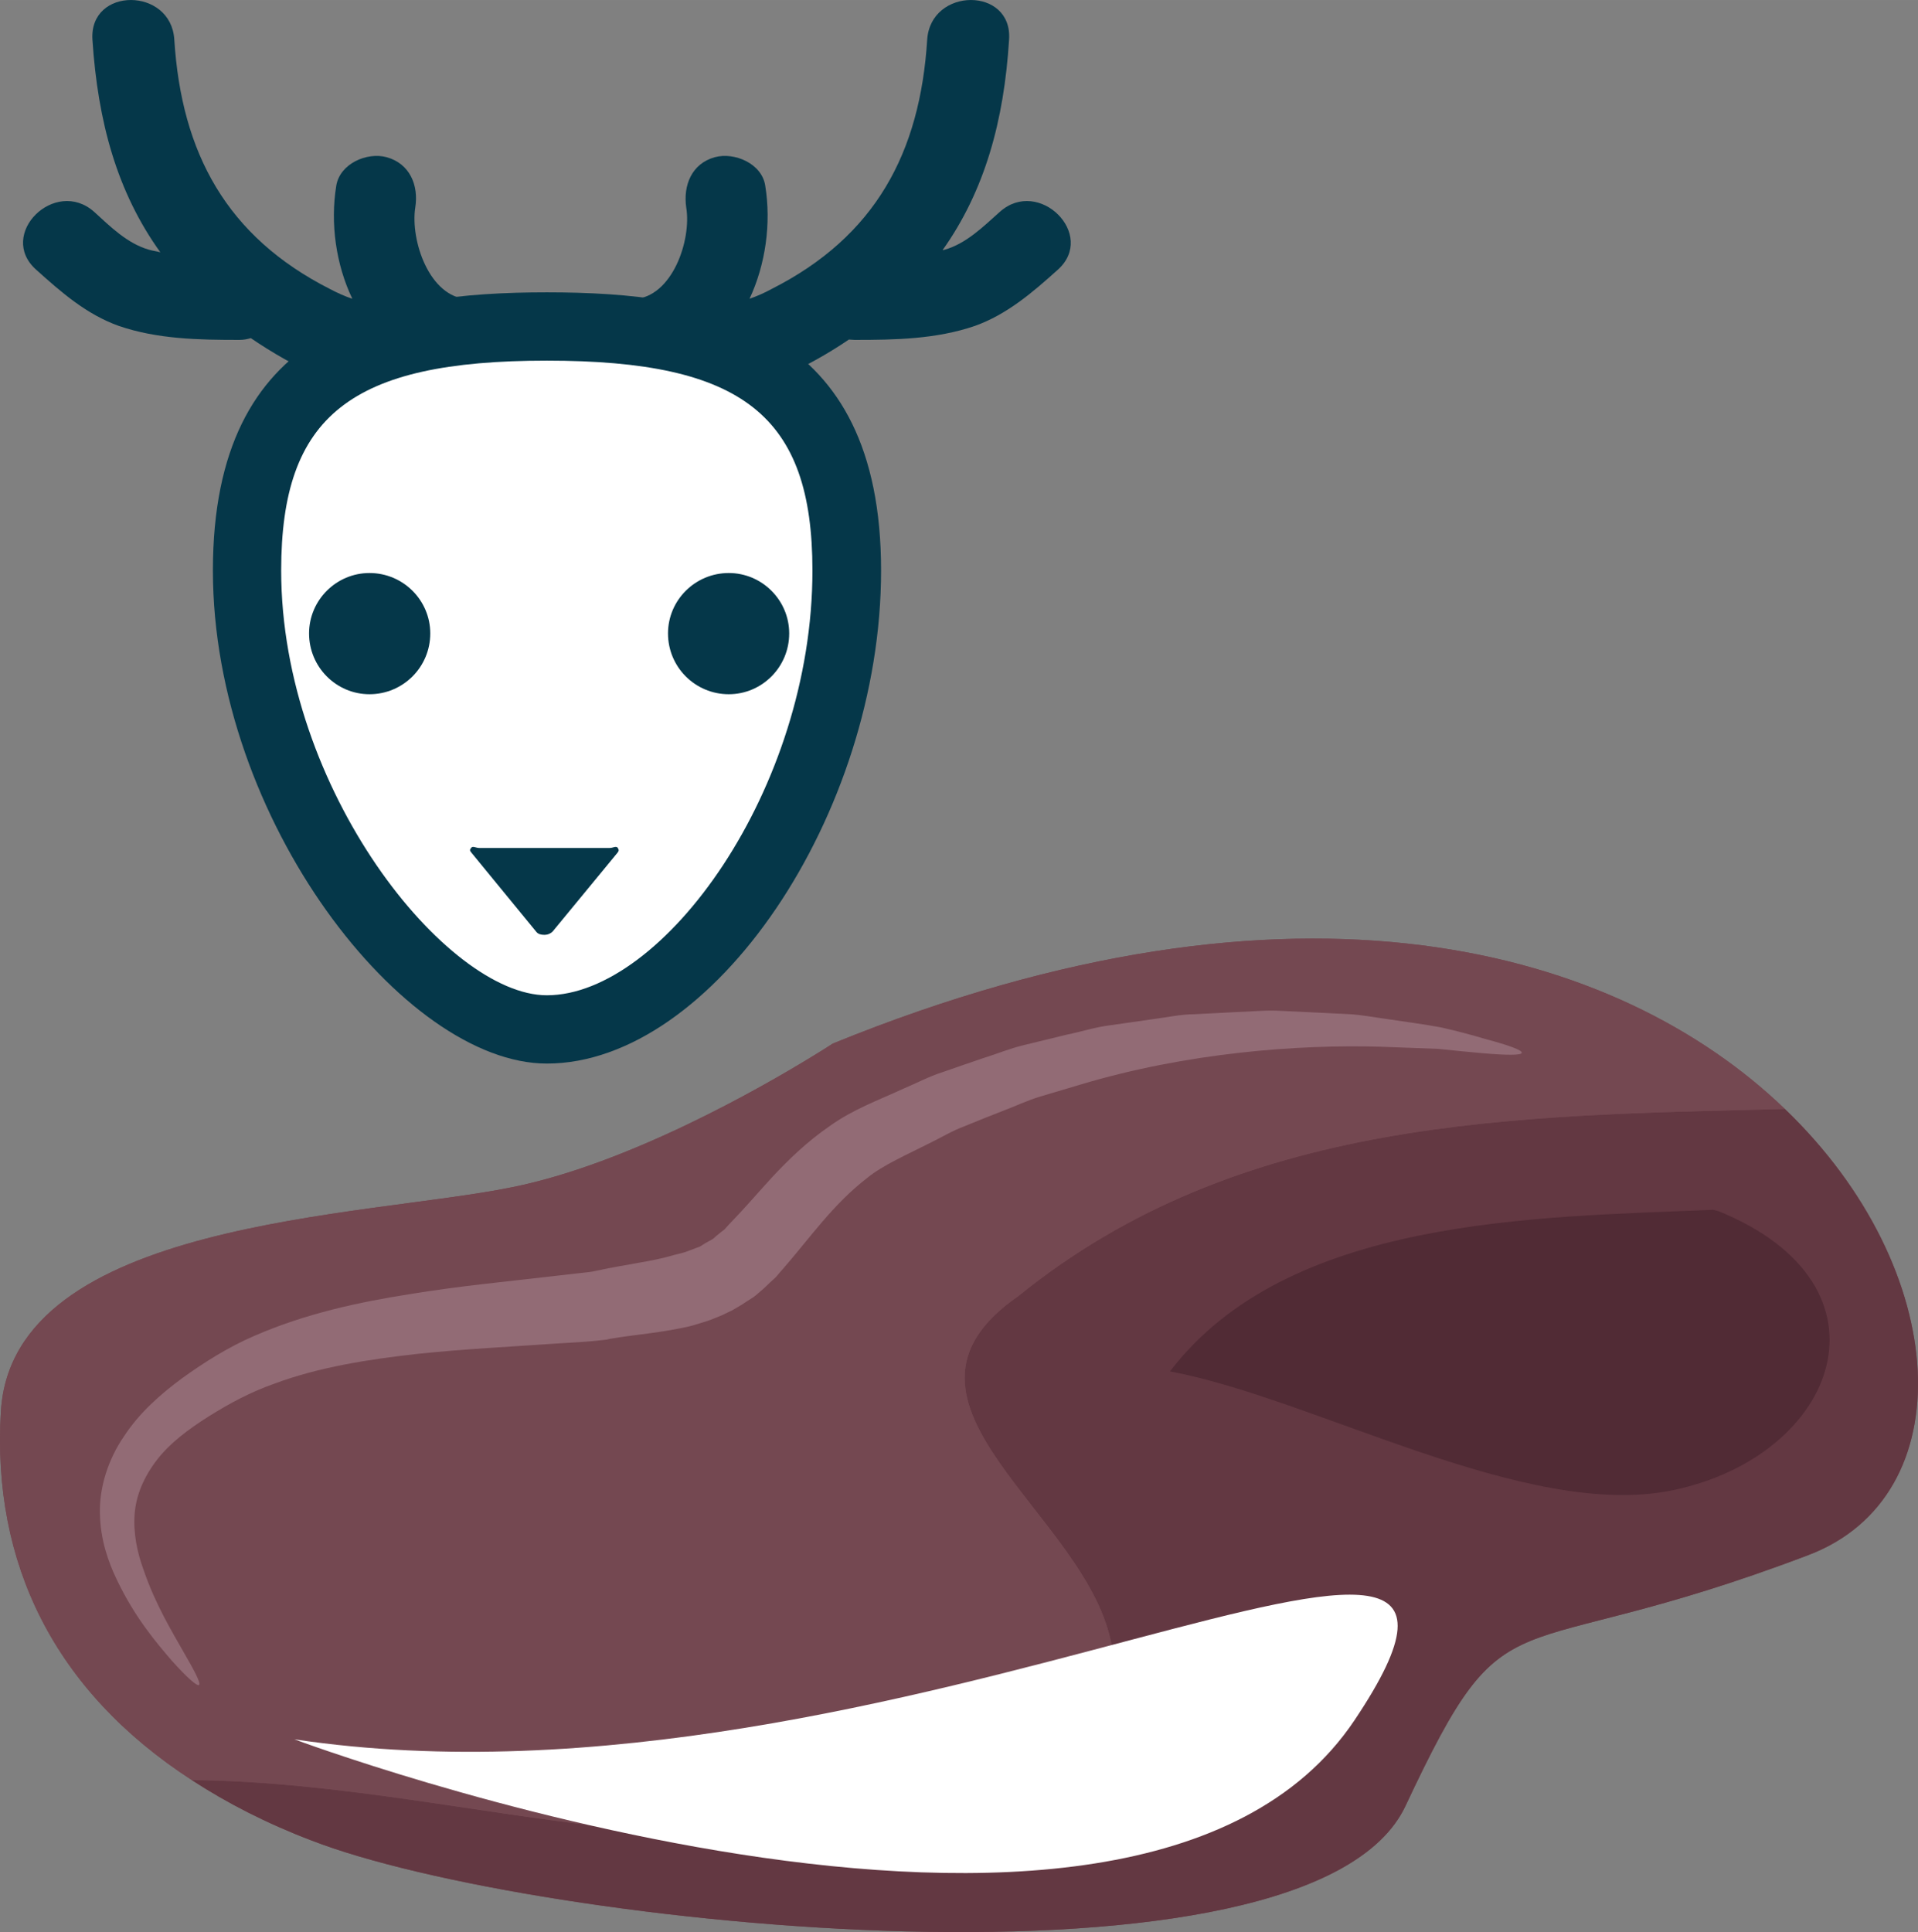
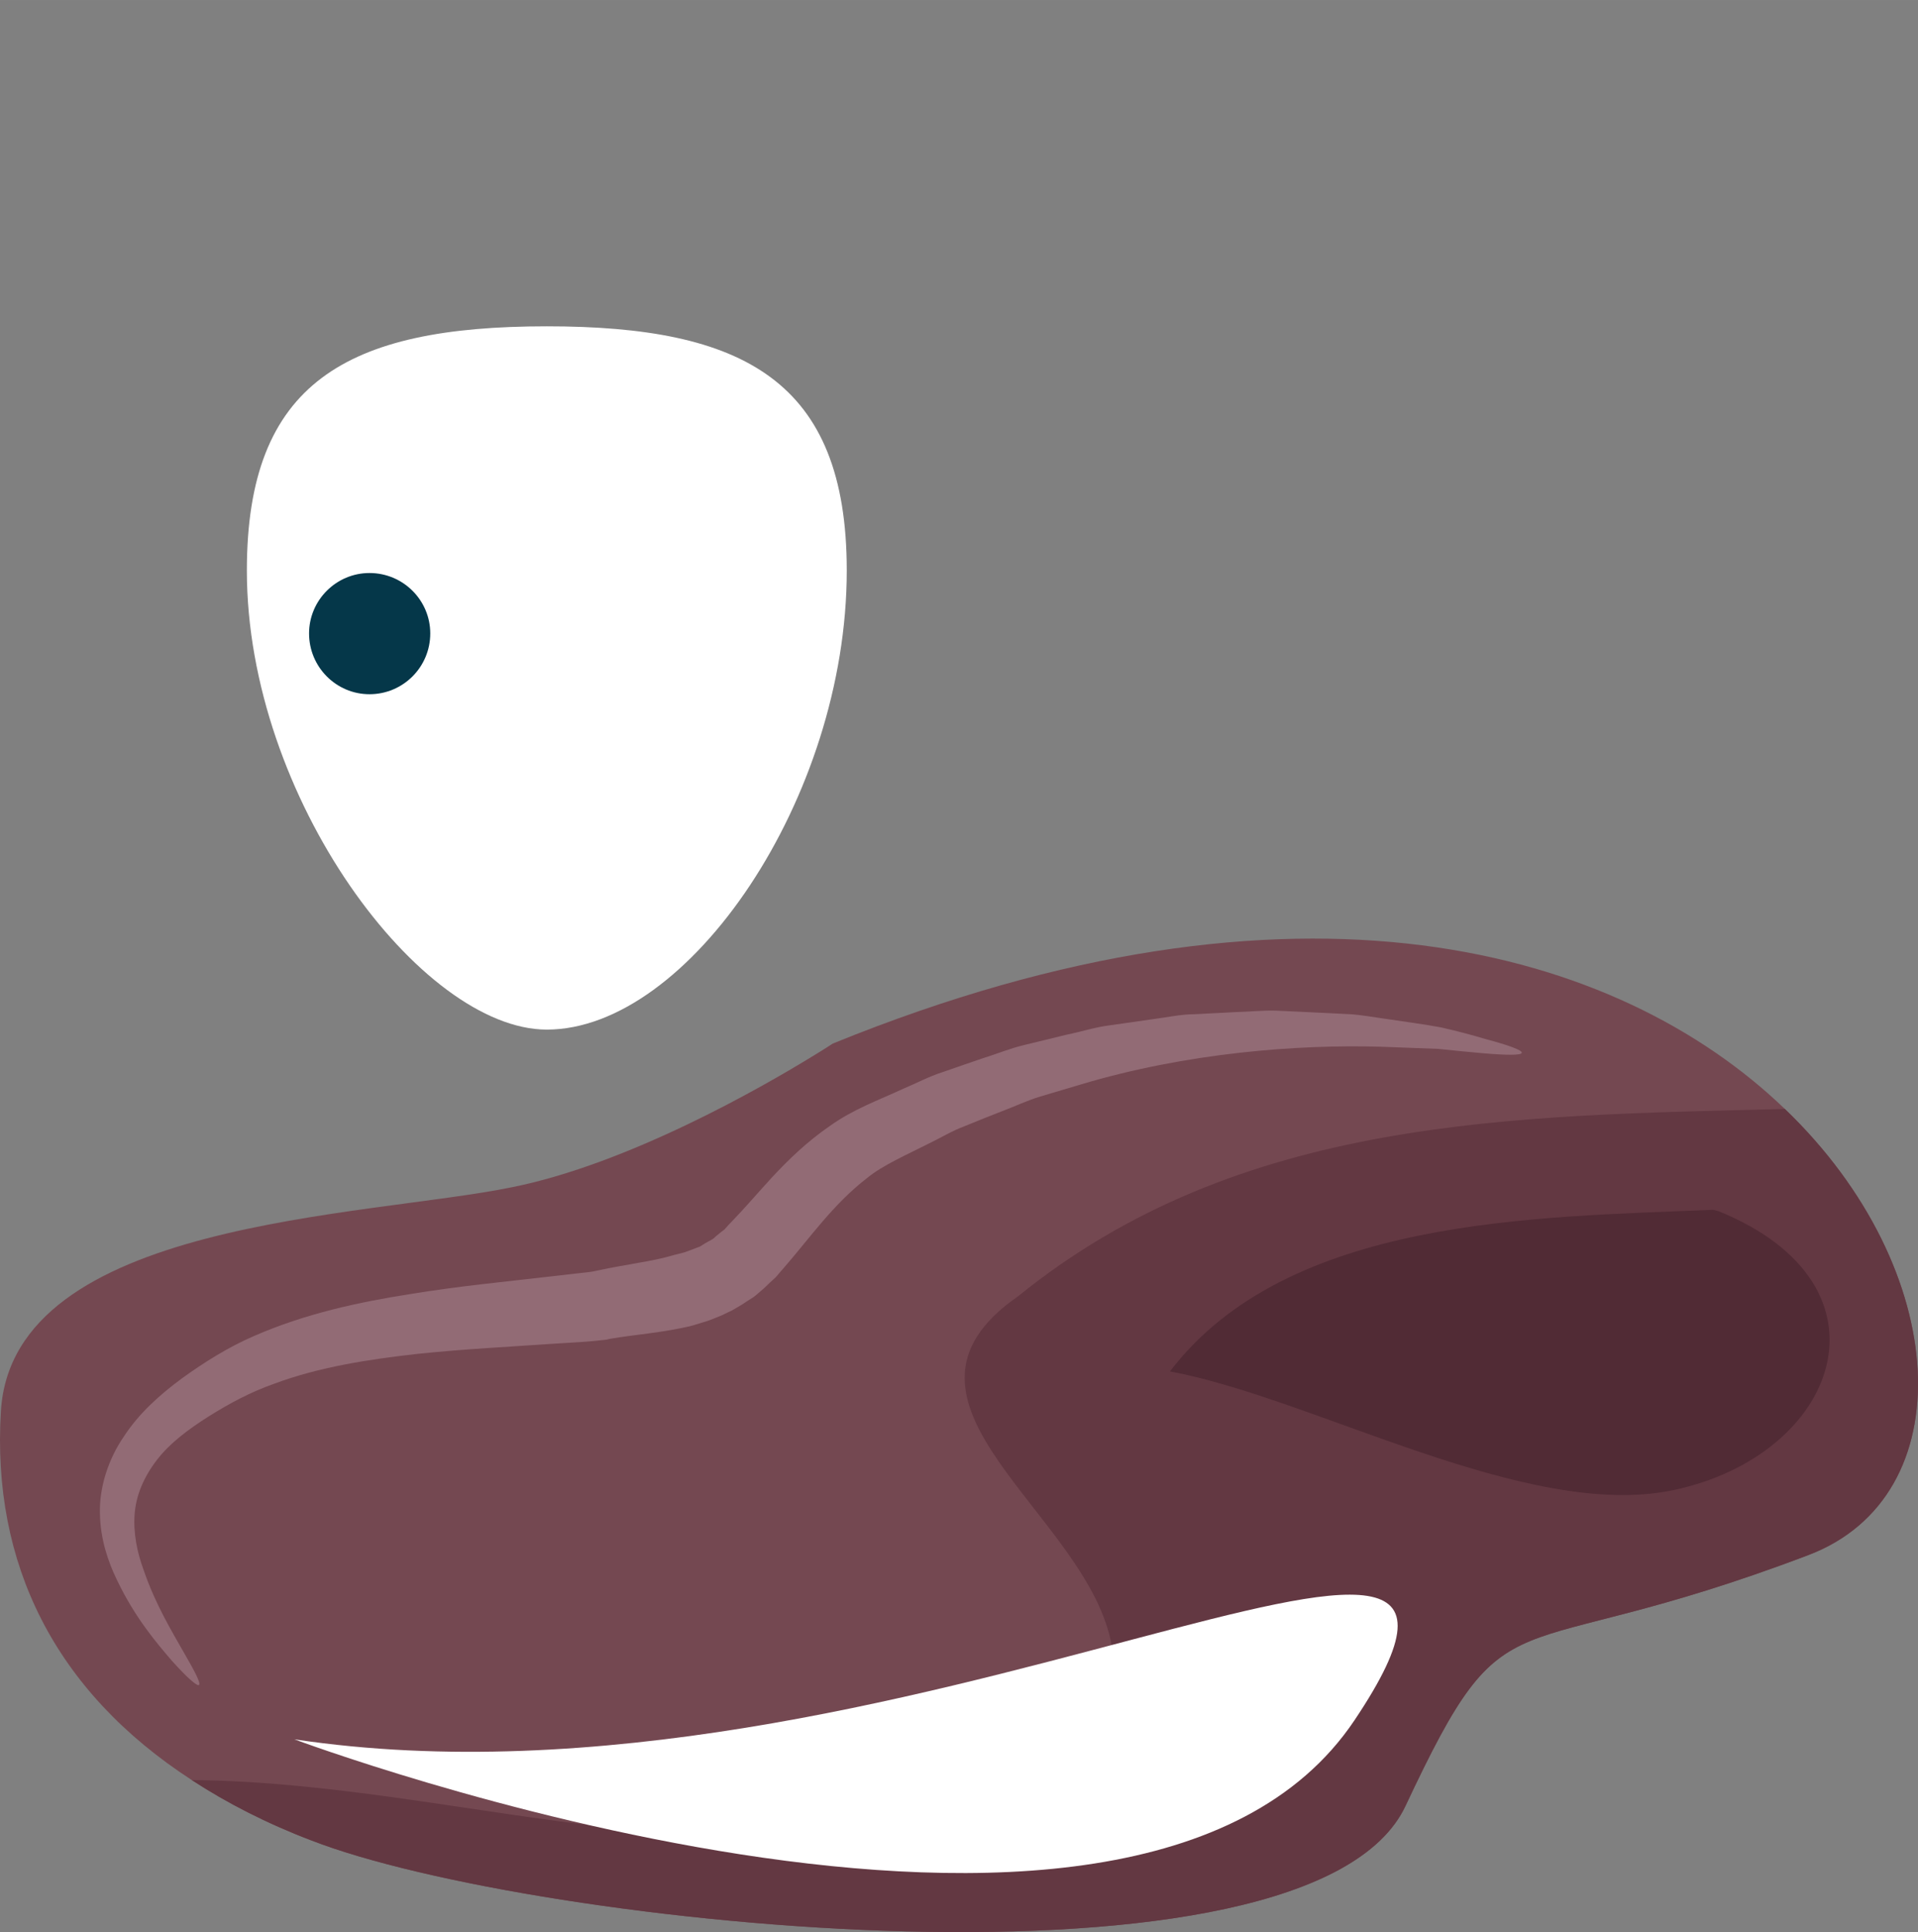
<svg xmlns="http://www.w3.org/2000/svg" xmlns:ns1="http://sodipodi.sourceforge.net/DTD/sodipodi-0.dtd" xmlns:ns2="http://www.inkscape.org/namespaces/inkscape" xml:space="preserve" width="53.649mm" height="54.038mm" version="1.1" style="clip-rule:evenodd;fill-rule:evenodd;image-rendering:optimizeQuality;shape-rendering:geometricPrecision;text-rendering:geometricPrecision" viewBox="0 0 5364.924 5403.753" id="svg34" ns1:docname="3599.svg" ns2:version="0.92.4 (5da689c313, 2019-01-14)">
  <rect x="0" y="0" width="5364.924" height="5403.753" fill="#808080" stroke="none" />
  <ns1:namedview pagecolor="#ffffff" bordercolor="#666666" borderopacity="1" objecttolerance="10" gridtolerance="10" guidetolerance="10" ns2:pageopacity="0" ns2:pageshadow="2" ns2:window-width="640" ns2:window-height="480" id="namedview36" showgrid="false" ns2:zoom="0.2102413" ns2:cx="103.72945" ns2:cy="90.297749" ns2:window-x="0" ns2:window-y="0" ns2:window-maximized="0" ns2:current-layer="svg34" />
  <defs id="defs4">
    <style type="text/css" id="style2">
   
    .fil0 {fill:#053749;fill-rule:nonzero}
    .fil4 {fill:#512B35;fill-rule:nonzero}
    .fil3 {fill:#633842;fill-rule:nonzero}
    .fil2 {fill:#744851;fill-rule:nonzero}
    .fil5 {fill:#926B75;fill-rule:nonzero}
    .fil1 {fill:white;fill-rule:nonzero}
    .fil6 {fill:white;fill-rule:nonzero;}
   
  </style>
  </defs>
  <g id="Vrstva_x0020_1" transform="translate(-7755.492,-11835.375)">
    <g id="_891788856">
-       <path class="fil0" d="m 10552,12428 c -46,41 -94,89 -155,106 -1,0 -3,1 -5,1 118,-166 172,-362 186,-589 10,-148 -219,-147 -229,0 -20,317 -145,551 -436,698 -20,11 -41,20 -61,27 45,-96 61,-211 44,-316 -9,-62 -86,-95 -141,-80 -65,18 -89,79 -80,141 15,91 -39,251 -147,256 -34,1 -60,15 -79,35 -45,-3 -92,-5 -141,-6 -4,0 -8,1 -12,1 -4,0 -8,-1 -12,-1 -49,1 -95,3 -141,6 -18,-20 -44,-34 -79,-35 -108,-5 -161,-165 -147,-256 10,-62 -15,-123 -80,-141 -55,-15 -131,18 -141,80 -17,105 -1,220 45,316 -21,-7 -41,-16 -62,-27 -290,-147 -416,-381 -436,-698 -9,-147 -238,-148 -229,0 15,230 69,427 190,595 -10,-3 -21,-4 -31,-7 -61,-17 -109,-65 -154,-106 -110,-98 -273,64 -162,162 70,63 141,125 231,157 108,37 224,39 337,39 12,0 22,-2 32,-5 120,82 265,152 407,168 138,15 282,-17 420,-19 4,0 8,-1 12,-1 4,0 8,1 12,1 139,2 283,34 421,19 139,-16 283,-84 401,-164 5,0 10,1 16,1 113,0 228,-2 336,-39 90,-32 162,-94 232,-157 110,-98 -53,-260 -162,-162 z" id="path7" ns2:connector-curvature="0" style="fill:#053749;fill-rule:nonzero" />
      <path class="fil1" d="m 10124,13431 c 0,637 -443,1284 -839,1284 -351,0 -839,-647 -839,-1284 0,-525 278,-683 839,-683 550,0 839,152 839,683 z" id="path9" ns2:connector-curvature="0" style="fill:#ffffff;fill-rule:nonzero" />
-       <path class="fil0" d="m 9285,12844 c -549,0 -743,154 -743,587 0,613 463,1188 743,1188 325,0 743,-576 743,-1188 0,-433 -194,-587 -743,-587 z m 0,1966 c -399,0 -934,-682 -934,-1379 0,-686 472,-778 934,-778 462,0 935,92 935,778 0,683 -472,1379 -935,1379 z" id="path11" ns2:connector-curvature="0" style="fill:#053749;fill-rule:nonzero" />
      <path class="fil0" d="m 8959,13607 c 0,94 -76,170 -170,170 -93,0 -169,-76 -169,-170 0,-93 76,-169 169,-169 94,0 170,76 170,169 z" id="path13" ns2:connector-curvature="0" style="fill:#053749;fill-rule:nonzero" />
-       <path class="fil0" d="m 9963,13607 c 0,94 -76,170 -169,170 -94,0 -170,-76 -170,-170 0,-93 76,-169 170,-169 93,0 169,76 169,169 z" id="path15" ns2:connector-curvature="0" style="fill:#053749;fill-rule:nonzero" />
-       <path class="fil0" d="m 9483,14206 c -5,-5 -13,1 -22,1 h -365 c -9,0 -18,-6 -22,-1 -5,6 -5,8 0,14 l 182,222 c 5,6 13,8 22,8 10,0 18,-4 23,-9 l 182,-221 c 4,-5 4,-8 0,-14 z" id="path17" ns2:connector-curvature="0" style="fill:#053749;fill-rule:nonzero" />
    </g>
    <g id="_584796392">
      <path class="fil2" d="m 12748,14937 c -464,-446 -1358,-714 -2663,-183 0,0 -21,14 -59,37 -142,87 -514,300 -839,365 -411,84 -1396,91 -1429,626 -26,426 150,783 534,1032 98,64 209,121 335,169 618,240 2794,470 3060,-97 292,-622 264,-374 1126,-701 434,-164 405,-797 -65,-1248 z" id="path20" ns2:connector-curvature="0" style="fill:#744851;fill-rule:nonzero" />
      <path class="fil3" d="m 11687,16886 c 292,-622 264,-374 1126,-701 434,-164 405,-797 -65,-1248 -763,19 -1524,21 -2145,524 -431,299 203,611 263,982 24,107 -12,251 -72,287 -811,485 -1658,91 -2502,84 98,64 209,121 335,169 618,240 2795,470 3060,-97 z" id="path22" ns2:connector-curvature="0" style="fill:#633842;fill-rule:nonzero" />
-       <path class="fil2" d="m 10866,16443 c -60,-371 -694,-683 -263,-982 621,-503 1382,-505 2145,-524 -464,-446 -1358,-714 -2663,-183 0,0 -21,14 -59,37 -142,87 -514,300 -839,365 -411,84 -1396,91 -1429,626 -26,426 150,783 534,1032 844,7 1691,401 2502,-84 60,-36 96,-180 72,-287 z" id="path24" ns2:connector-curvature="0" style="fill:#744851;fill-rule:nonzero" />
      <path class="fil4" d="m 12547,15219 c -499,21 -1190,21 -1519,452 404,75 998,418 1408,332 461,-97 639,-571 127,-780 z" id="path26" ns2:connector-curvature="0" style="fill:#512b35;fill-rule:nonzero" />
      <path class="fil5" d="m 8312,16548 c -5,4 -33,-20 -76,-68 -42,-49 -103,-120 -153,-225 -25,-51 -47,-115 -48,-187 -2,-72 23,-151 67,-215 43,-66 102,-118 163,-163 61,-44 129,-87 201,-118 144,-63 295,-95 435,-117 140,-23 270,-35 380,-48 27,-3 54,-6 79,-9 12,-1 24,-3 36,-4 l 16,-2 c 3,-1 -3,0 0,0 l 9,-2 c 50,-11 91,-17 122,-23 65,-11 96,-21 99,-22 2,0 12,-3 28,-7 8,-3 16,-6 27,-10 5,-2 10,-4 16,-6 5,-3 10,-6 16,-10 5,-3 11,-6 18,-10 6,-3 10,-9 16,-13 6,-5 12,-10 19,-15 7,-8 15,-17 23,-25 33,-34 68,-75 111,-122 44,-47 96,-98 160,-142 67,-48 136,-72 207,-105 36,-15 71,-34 109,-46 37,-13 75,-26 113,-39 39,-12 77,-28 116,-37 l 119,-29 c 40,-8 79,-21 120,-26 40,-6 80,-11 119,-17 40,-5 79,-14 118,-14 39,-2 78,-4 116,-6 38,-1 75,-5 111,-4 37,2 72,3 107,5 35,2 68,3 101,5 32,2 63,8 93,12 60,9 114,16 162,25 48,11 89,22 122,32 68,18 105,32 103,39 -1,7 -41,7 -110,1 -34,-3 -76,-7 -123,-12 -48,-2 -101,-4 -160,-6 -234,-7 -546,17 -842,106 l -111,33 c -37,11 -72,28 -107,41 -36,14 -71,28 -105,42 -35,13 -66,32 -99,48 -63,32 -130,61 -174,97 -48,37 -88,79 -125,122 -37,43 -72,88 -106,127 -9,10 -17,20 -25,29 -11,10 -22,20 -32,30 -11,9 -21,19 -31,26 -11,7 -21,13 -31,20 -10,6 -20,12 -29,17 -9,4 -17,8 -25,12 -17,7 -31,13 -43,17 -23,7 -36,11 -39,12 -5,2 -52,13 -120,22 -35,5 -74,9 -114,16 l -8,2 c -2,0 -14,2 -18,2 -6,1 -12,1 -19,2 -12,1 -25,2 -38,3 -26,2 -53,3 -81,5 -112,8 -240,14 -374,28 -133,15 -274,36 -402,84 -65,23 -123,54 -182,91 -57,36 -109,75 -145,122 -36,47 -58,98 -62,151 -4,53 7,107 25,156 33,97 81,175 112,230 32,55 49,88 43,92 z" id="path28" ns2:connector-curvature="0" style="fill:#926b75;fill-rule:nonzero" />
      <path class="fil6" d="m 8579,16700 c 0,0 2342,876 2965,-53 623,-929 -1281,306 -2965,53 z" id="path30" ns2:connector-curvature="0" style="fill:#ffffff;;fill-rule:nonzero" />
    </g>
  </g>
</svg>